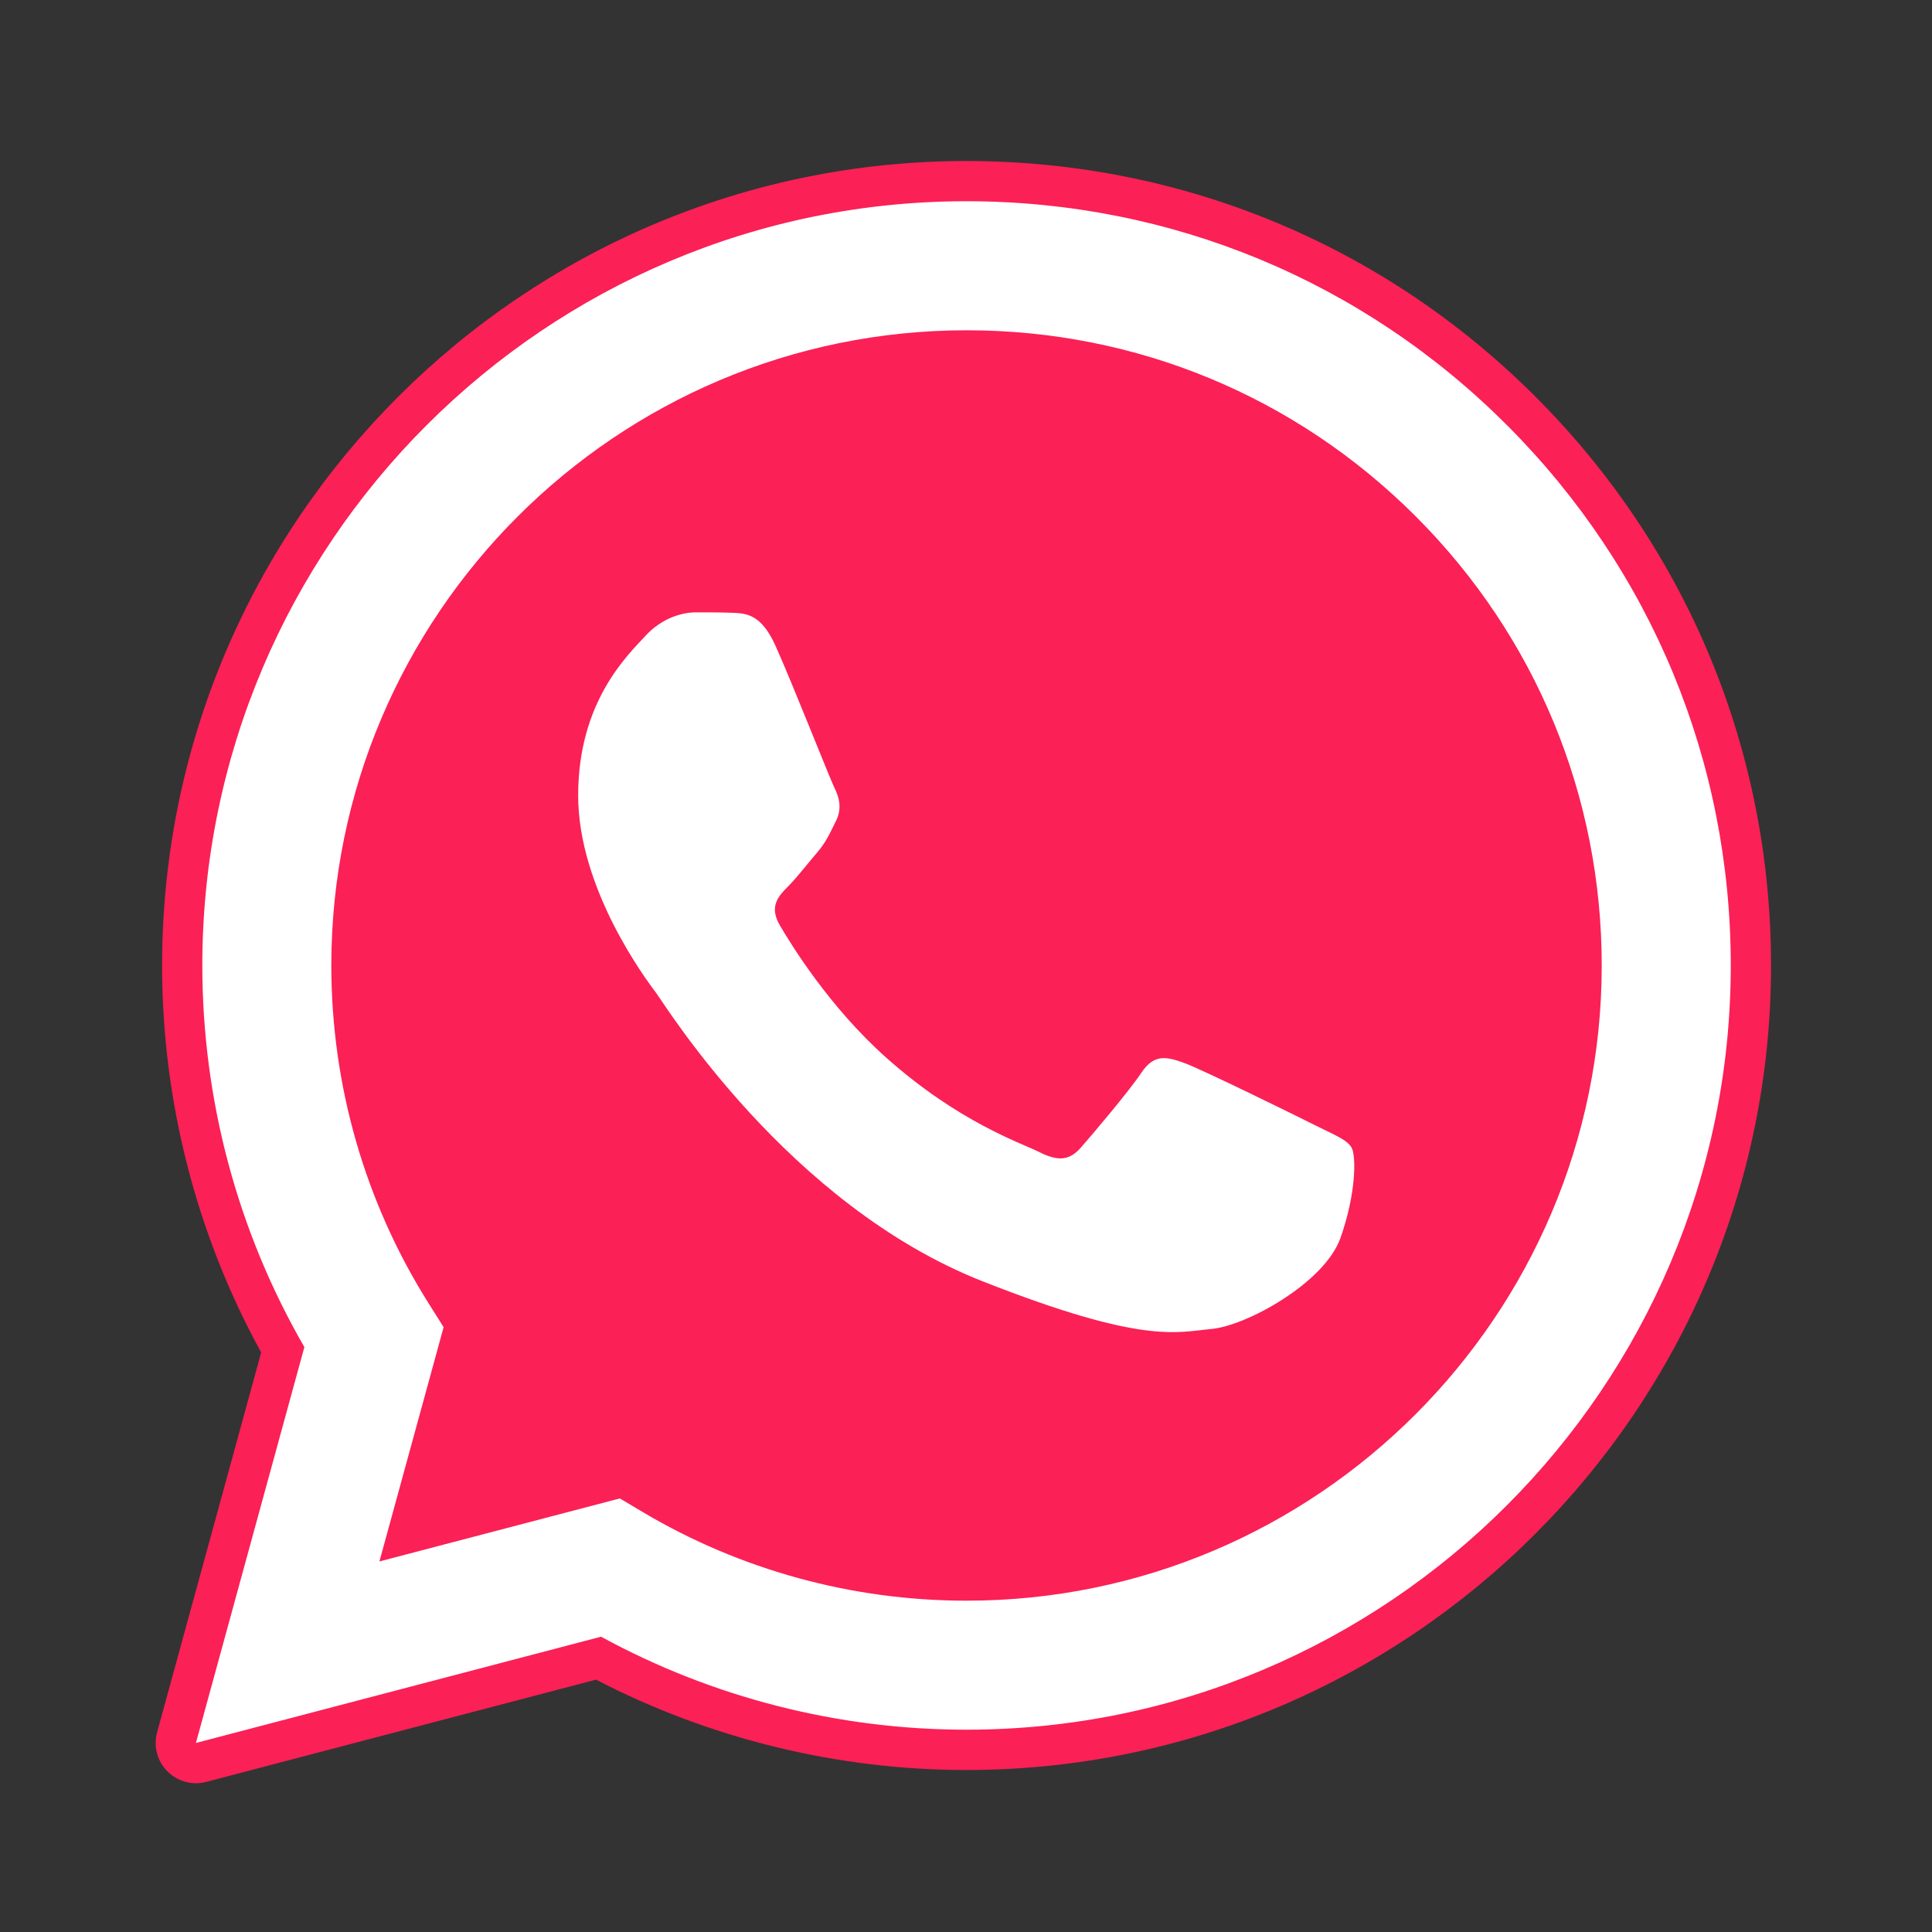
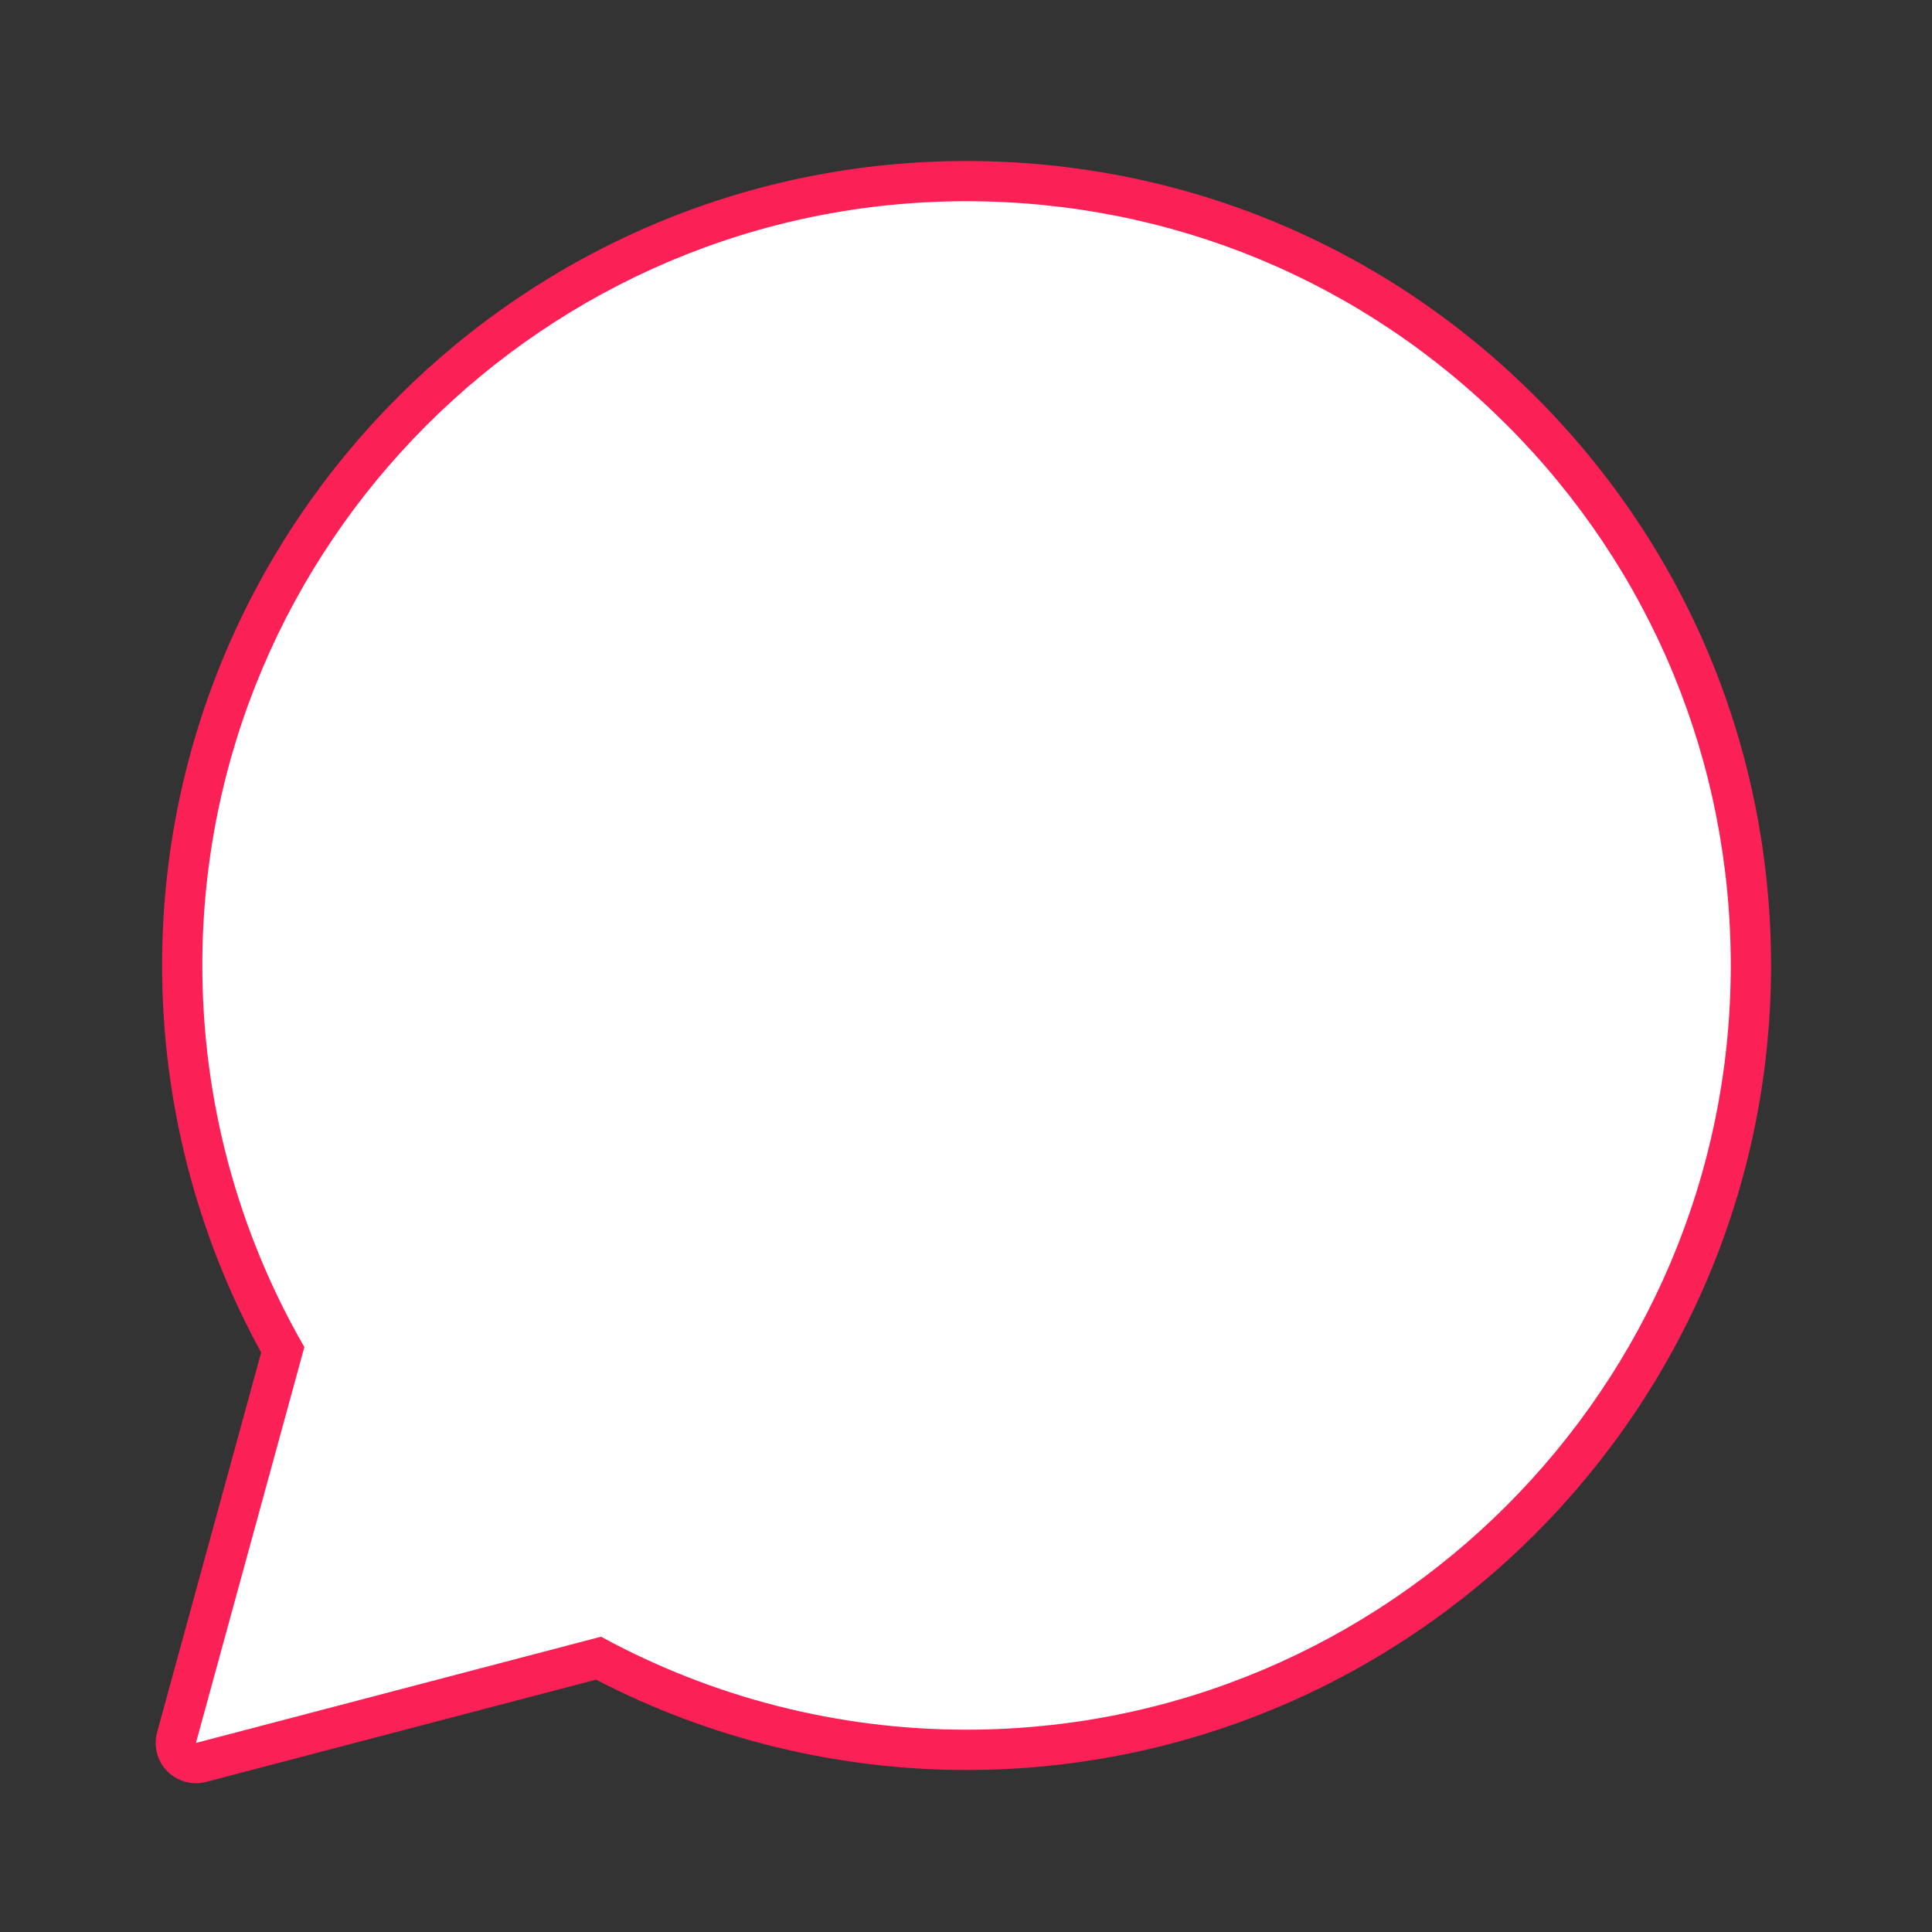
<svg xmlns="http://www.w3.org/2000/svg" width="39" height="39" viewBox="0 0 39 39" fill="none">
  <rect x="0" y="0" width="39" height="39" fill="#333333" stroke="none" />
  <path fill-rule="evenodd" clip-rule="evenodd" d="M3.955 35.184L6.144 27.193C4.794 24.854 4.084 22.201 4.084 19.483C4.088 10.98 11.008 4.062 19.511 4.062C23.638 4.064 27.51 5.67 30.423 8.585C33.335 11.5 34.939 15.374 34.938 19.495C34.934 27.998 28.013 34.916 19.511 34.916H19.505C16.924 34.916 14.386 34.268 12.133 33.039L3.955 35.184Z" fill="white" />
  <path fill-rule="evenodd" clip-rule="evenodd" d="M3.955 35.59C3.848 35.59 3.744 35.548 3.667 35.47C3.565 35.367 3.525 35.216 3.564 35.077L5.708 27.248C4.379 24.887 3.677 22.206 3.679 19.484C3.682 10.756 10.784 3.656 19.511 3.656C23.744 3.658 27.722 5.306 30.711 8.298C33.7 11.29 35.345 15.267 35.344 19.495C35.34 28.222 28.238 35.323 19.511 35.323C16.92 35.322 14.357 34.682 12.082 33.473L4.058 35.576C4.024 35.586 3.99 35.59 3.955 35.59Z" fill="white" />
  <path fill-rule="evenodd" clip-rule="evenodd" d="M19.511 4.062C23.638 4.064 27.511 5.67 30.423 8.585C33.335 11.5 34.939 15.374 34.938 19.495C34.934 27.998 28.013 34.916 19.511 34.916H19.505C16.924 34.916 14.386 34.268 12.133 33.039L3.955 35.184L6.144 27.193C4.794 24.854 4.084 22.201 4.084 19.483C4.089 10.98 11.008 4.062 19.511 4.062ZM19.511 3.25C10.561 3.25 3.276 10.532 3.272 19.483C3.271 22.219 3.962 24.915 5.272 27.301L3.171 34.97C3.095 35.25 3.173 35.549 3.378 35.756C3.532 35.912 3.741 35.997 3.955 35.997C4.024 35.997 4.093 35.988 4.162 35.97L12.032 33.906C14.33 35.099 16.906 35.729 19.505 35.73C28.462 35.73 35.747 28.447 35.751 19.496C35.752 15.158 34.065 11.079 30.999 8.011C27.932 4.942 23.853 3.252 19.511 3.25Z" fill="#FB2056" />
-   <path fill-rule="evenodd" clip-rule="evenodd" d="M28.581 10.426C26.159 8.003 22.941 6.668 19.515 6.667C12.443 6.667 6.692 12.417 6.688 19.484C6.688 21.906 7.365 24.264 8.649 26.305L8.955 26.791L7.659 31.52L12.512 30.248L12.98 30.526C14.948 31.694 17.206 32.312 19.506 32.312H19.511C26.578 32.312 32.33 26.562 32.333 19.494C32.333 16.07 31.002 12.849 28.581 10.426Z" fill="#FB2056" />
  <path fill-rule="evenodd" clip-rule="evenodd" d="M15.655 13.037C15.367 12.395 15.063 12.382 14.787 12.37C14.562 12.361 14.306 12.361 14.049 12.361C13.792 12.361 13.374 12.458 13.021 12.844C12.668 13.23 11.671 14.162 11.671 16.058C11.671 17.955 13.053 19.788 13.245 20.044C13.438 20.301 15.912 24.317 19.83 25.863C23.085 27.146 23.748 26.891 24.455 26.827C25.162 26.763 26.736 25.895 27.057 24.995C27.378 24.095 27.378 23.324 27.282 23.163C27.185 23.002 26.929 22.906 26.544 22.713C26.158 22.519 24.263 21.587 23.909 21.459C23.556 21.331 23.299 21.266 23.042 21.652C22.785 22.037 22.046 22.906 21.821 23.163C21.596 23.42 21.371 23.453 20.986 23.259C20.601 23.066 19.359 22.66 17.886 21.347C16.741 20.326 15.967 19.064 15.742 18.678C15.517 18.293 15.718 18.084 15.911 17.891C16.084 17.718 16.296 17.441 16.49 17.216C16.682 16.991 16.746 16.83 16.875 16.573C17.003 16.316 16.939 16.091 16.842 15.898C16.747 15.705 15.998 13.799 15.655 13.037Z" fill="white" />
</svg>